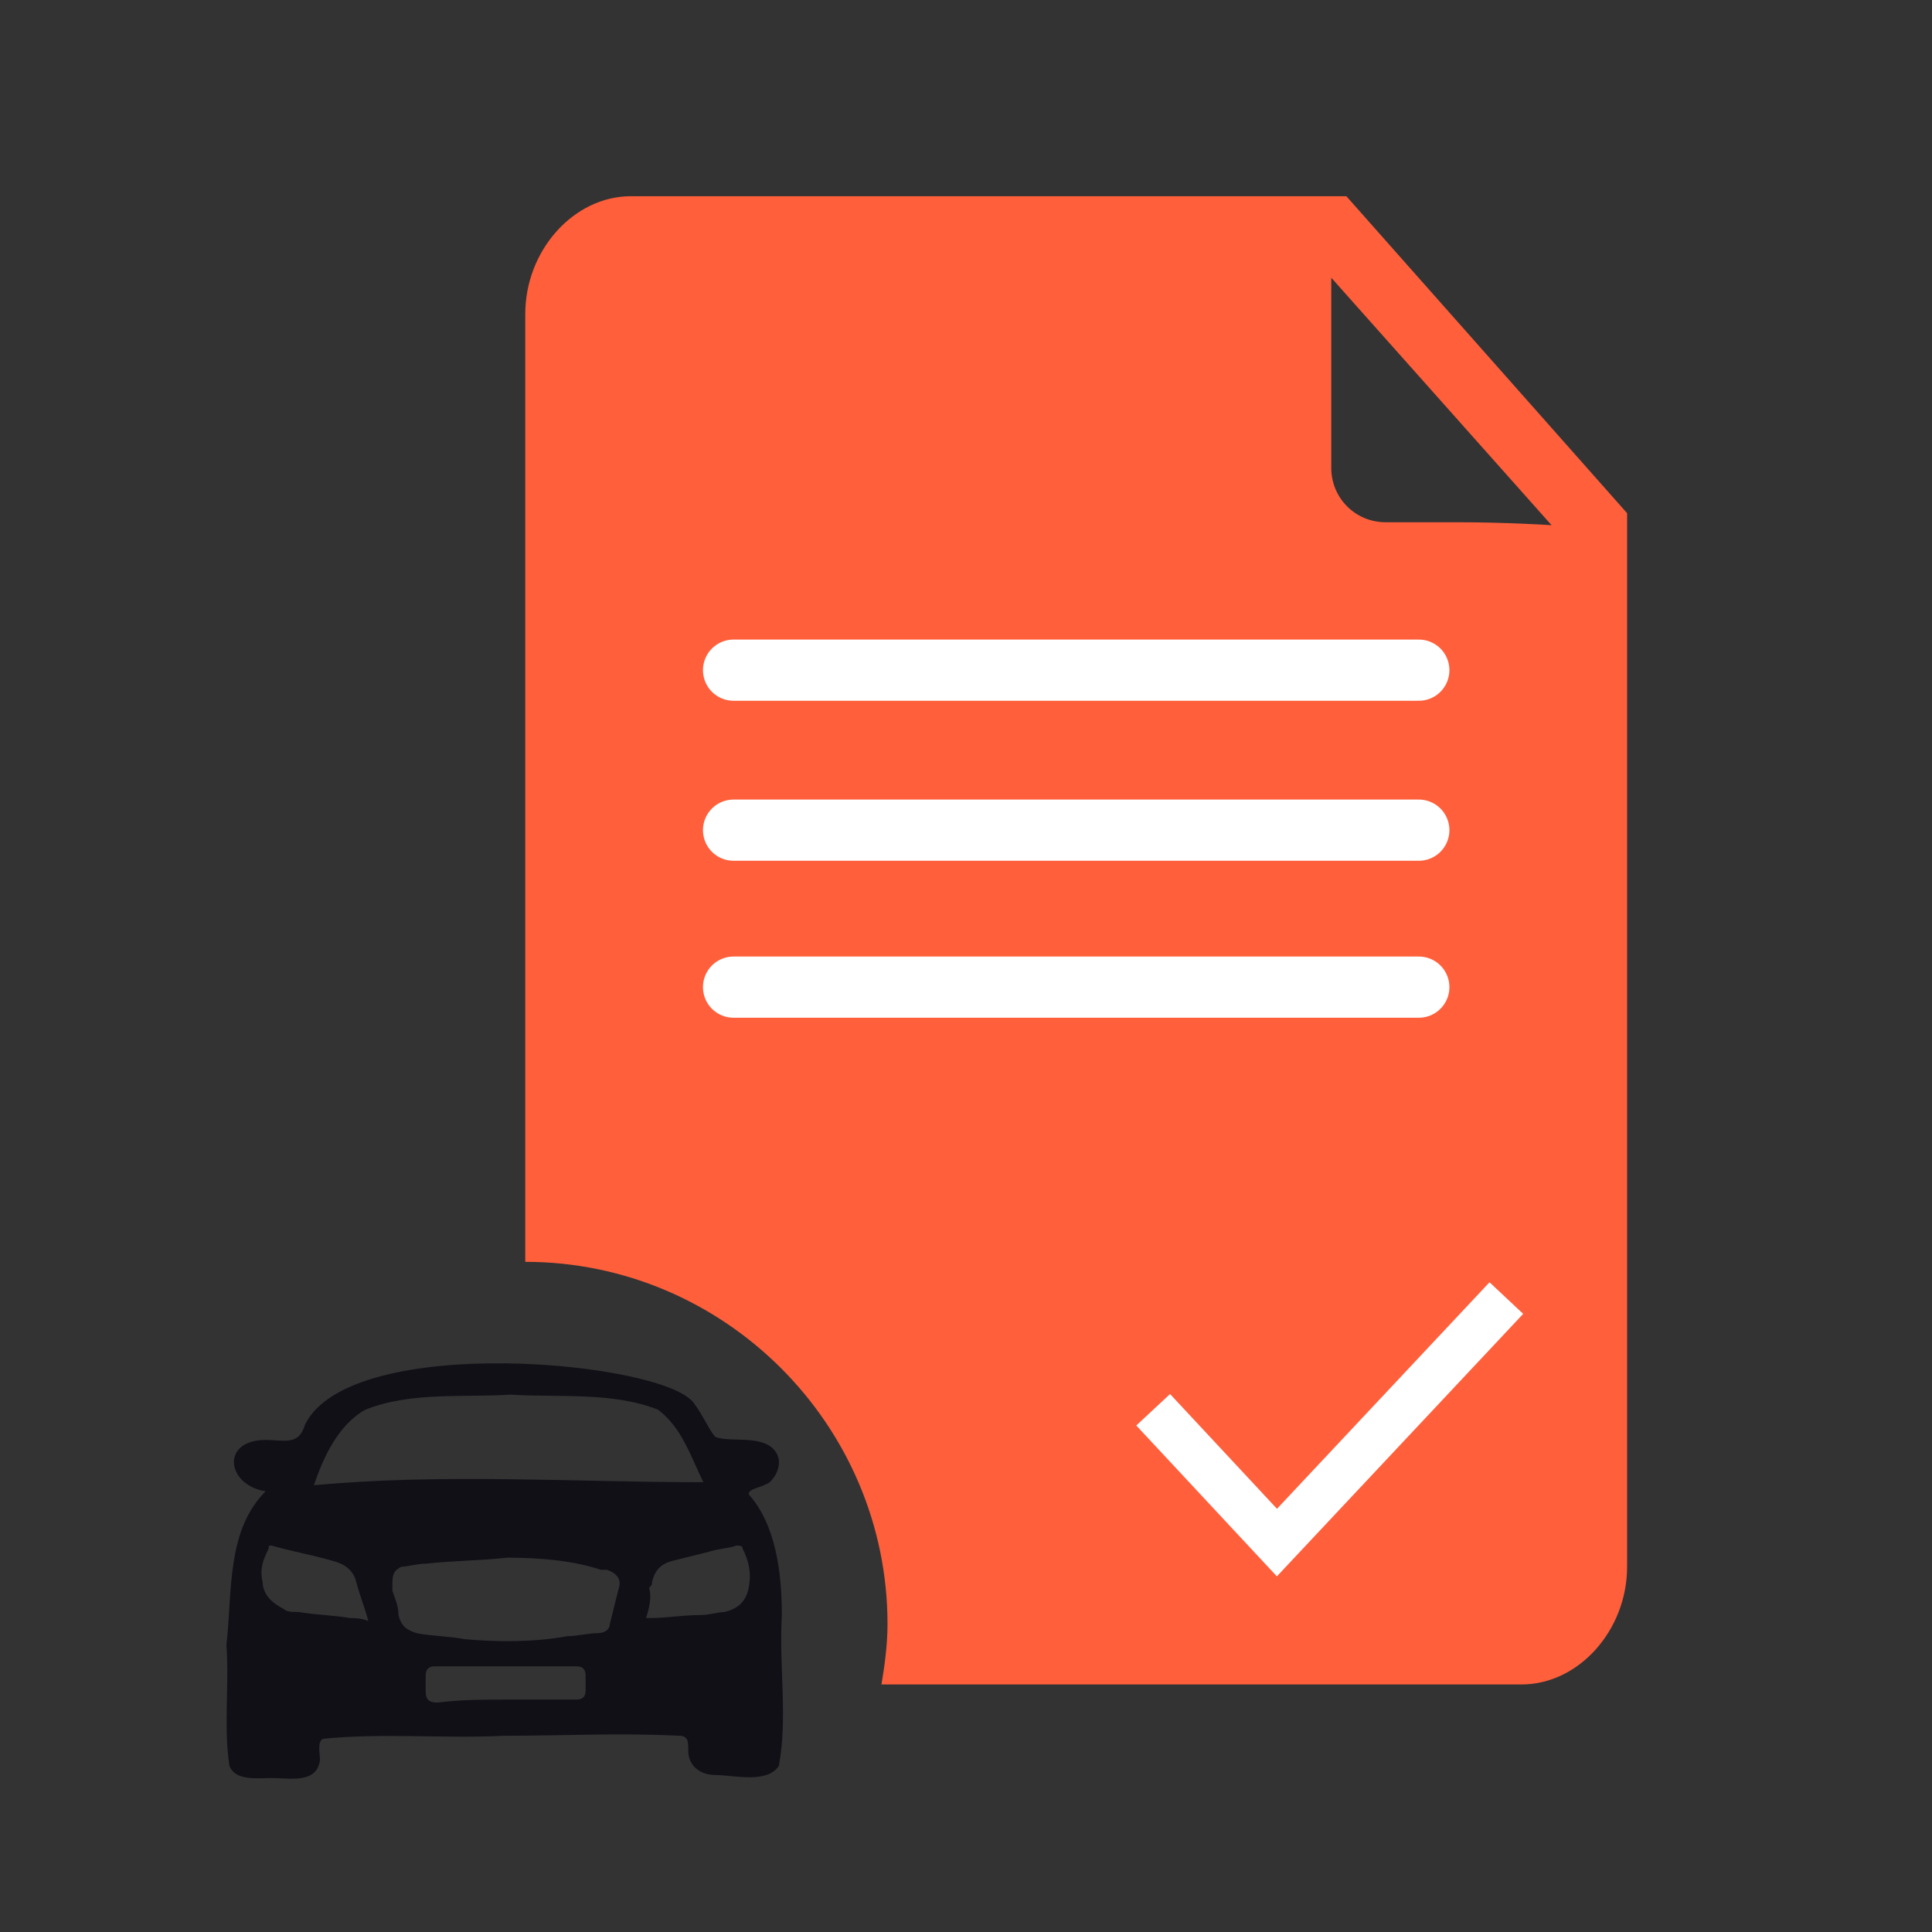
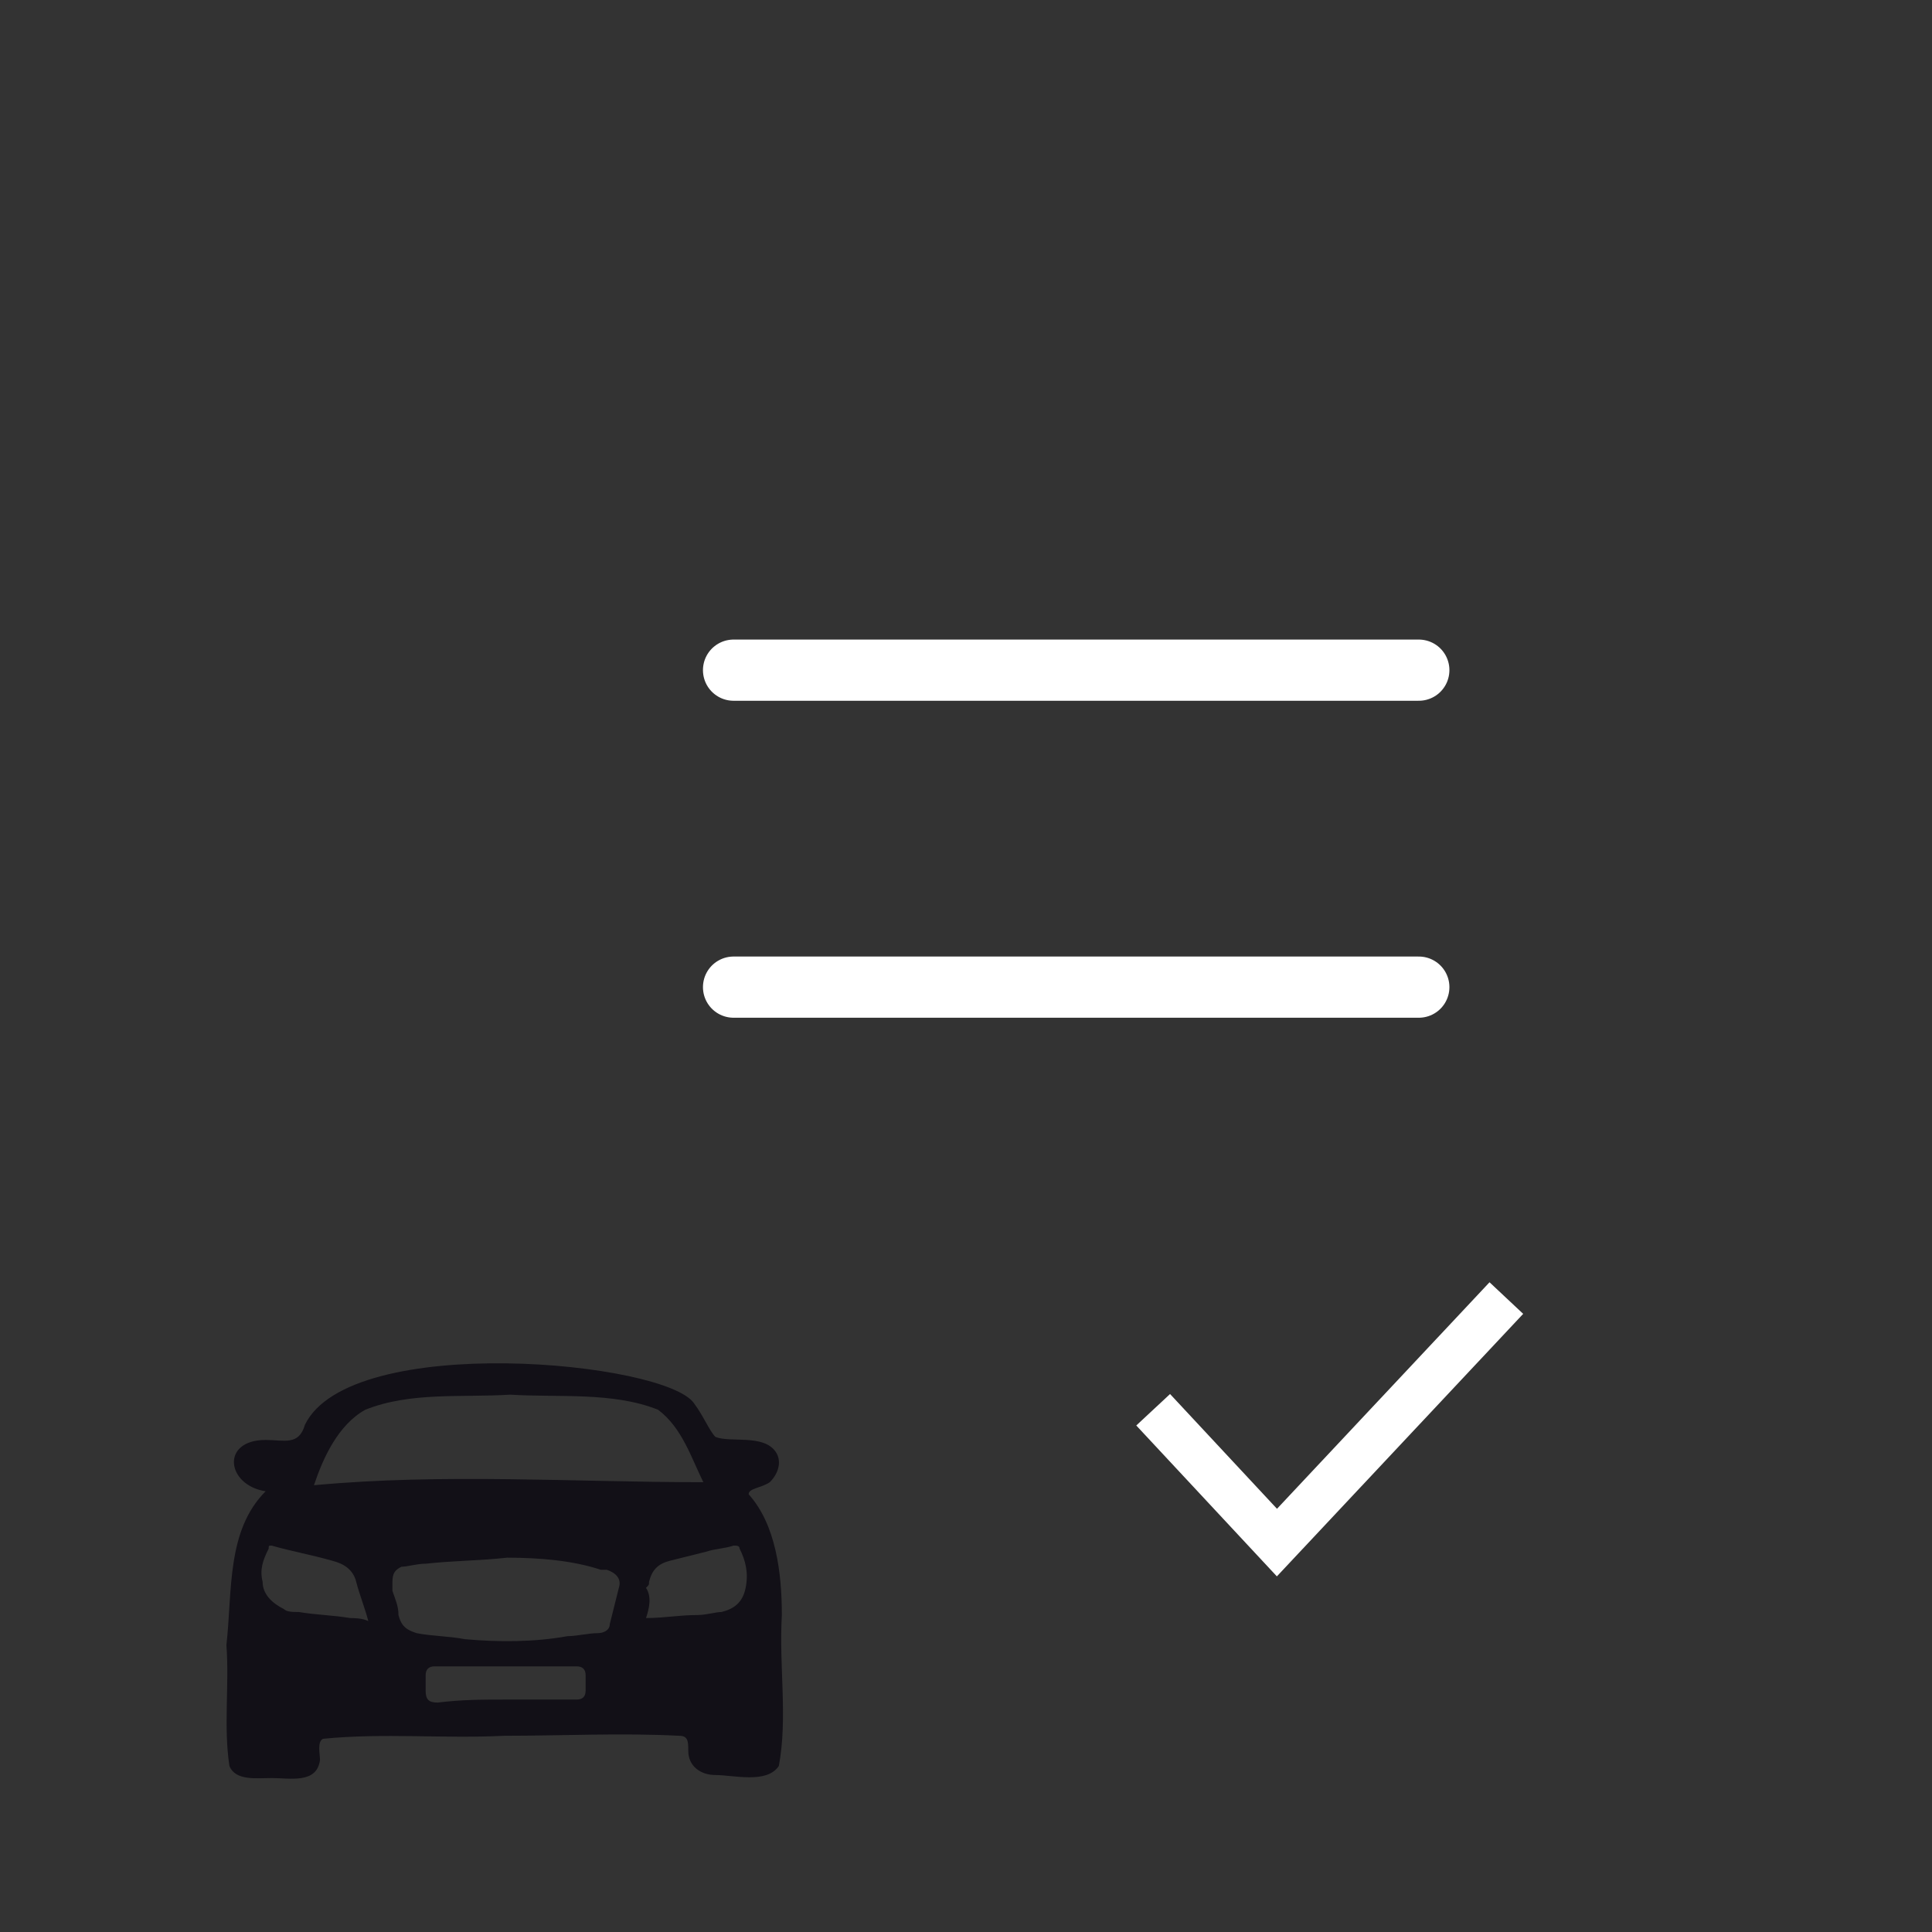
<svg xmlns="http://www.w3.org/2000/svg" version="1.1" id="Layer_1" x="0px" y="0px" viewBox="0 0 64 64" style="enable-background:new 0 0 64 64;" xml:space="preserve">
  <rect x="0" y="0" width="64" height="64" fill="#333333" stroke="none" />
  <style type="text/css">
	.st0{fill:#121017;}
	.st1{fill-rule:evenodd;clip-rule:evenodd;fill:#FF5F3B;}
	.st2{fill-rule:evenodd;clip-rule:evenodd;fill:#121017;}
	.st3{fill:#FFFFFF;}
	.st4{fill-rule:evenodd;clip-rule:evenodd;fill:#FFFFFF;}
	.st5{fill:#FF5F3B;}
	.st6{fill:none;stroke:#121017;stroke-width:1.134;stroke-miterlimit:10;}
	.st7{fill:none;stroke:#231F20;stroke-width:1.361;stroke-miterlimit:10;}
	.st8{fill:none;stroke:#FFFFFF;stroke-width:1.134;stroke-miterlimit:10;}
	.st9{fill:none;stroke:#FFFFFF;stroke-width:1.361;stroke-miterlimit:10;}
	.st10{fill:#231F20;}
	.st11{fill:#121017;stroke:#121017;stroke-miterlimit:10;}
	.st12{fill:none;stroke:#121017;stroke-width:1.361;stroke-miterlimit:10;}
	.st13{fill:none;stroke:#231F20;stroke-width:1.5;stroke-miterlimit:10;}
	.st14{fill:none;stroke:#FFFFFF;stroke-width:0.765;stroke-miterlimit:10;}
	.st15{fill:#FF5F3B;stroke:#FFFFFF;stroke-width:0.765;stroke-miterlimit:10;}
	.st16{fill:none;stroke:#FFFFFF;stroke-width:2.027;stroke-linecap:round;stroke-linejoin:round;stroke-miterlimit:10;}
	.st17{fill:none;stroke:#FFFFFF;stroke-width:1.529;stroke-miterlimit:10;}
	.st18{fill:none;stroke:#121017;stroke-width:1.703;stroke-miterlimit:10;}
</style>
-   <path class="st5" d="M44.6,6.5H20.9c-1.9,0-3.5,1.8-3.5,3.9v31.4c0,0,0,0,0,0c6.6,0,12,5.4,12,12c0,0.7-0.1,1.4-0.2,2h21.2  c1.9,0,3.5-1.8,3.5-3.9V17L44.6,6.5z M48.3,17.3h-2.4c-1,0-1.8-0.8-1.8-1.8v-2.6c0-1.7,0-3.7,0-3.7l7.3,8.2  C51.5,17.4,49.9,17.3,48.3,17.3z" />
  <line class="st16" x1="24.3" y1="22.2" x2="47" y2="22.2" />
-   <line class="st16" x1="24.3" y1="27.5" x2="47" y2="27.5" />
  <line class="st16" x1="24.3" y1="32.7" x2="47" y2="32.7" />
  <polyline class="st17" points="38.2,46.7 42.3,51.1 49.9,43 " />
-   <path class="st0" d="M8.8,49.4c-1.3-0.2-1.5-1.7,0-1.7c0.6,0,1.1,0.2,1.3-0.5c1.5-3.1,12-2.1,12.9-0.7c0.3,0.4,0.5,0.9,0.7,1.1  c0.5,0.2,1.6-0.1,2,0.5c0.2,0.3,0.1,0.7-0.2,1c-0.3,0.2-0.7,0.2-0.7,0.4c0.9,1,1.1,2.6,1.1,4c-0.1,1.7,0.2,3.4-0.1,5  c-0.4,0.6-1.5,0.3-2.1,0.3c-0.5,0-0.9-0.3-0.9-0.8c0-0.3,0-0.5-0.3-0.5c-1.9-0.1-3.9,0-5.8,0c-2,0.1-4-0.1-6,0.1  c-0.2,0.1-0.1,0.5-0.1,0.7c-0.1,0.8-1,0.6-1.6,0.6c-0.5,0-1.2,0.1-1.4-0.4c-0.2-1.3,0-2.7-0.1-4C7.7,52.7,7.5,50.7,8.8,49.4  L8.8,49.4z M10.4,49.2c4.3-0.4,8.6-0.1,12.9-0.1c-0.4-0.8-0.7-1.8-1.5-2.4c-1.5-0.6-3.3-0.4-4.9-0.5c-1.6,0.1-3.3-0.1-4.8,0.5  C11.2,47.2,10.7,48.3,10.4,49.2L10.4,49.2z M16.8,51.6c-0.9,0.1-1.8,0.1-2.7,0.2c-0.3,0-0.6,0.1-0.8,0.1C13.1,52,13,52.1,13,52.4  c0,0.1,0,0.2,0,0.3c0.1,0.3,0.2,0.5,0.2,0.8c0.1,0.4,0.3,0.5,0.6,0.6c0.5,0.1,1.1,0.1,1.6,0.2c1.1,0.1,2.3,0.1,3.4-0.1  c0.3,0,0.7-0.1,1-0.1c0.2,0,0.4-0.1,0.4-0.3c0.1-0.4,0.2-0.8,0.3-1.2c0.1-0.3-0.1-0.5-0.4-0.6c-0.1,0-0.1,0-0.2,0  C19,51.7,17.9,51.6,16.8,51.6z M21.4,53.6c0.1,0,0.1,0,0.1,0c0.6,0,1.1-0.1,1.7-0.1c0.3,0,0.6-0.1,0.8-0.1c0.4-0.1,0.7-0.3,0.8-0.8  c0.1-0.5,0-0.9-0.2-1.3c0-0.1-0.1-0.1-0.2-0.1c-0.3,0.1-0.6,0.1-0.9,0.2c-0.4,0.1-0.8,0.2-1.2,0.3c-0.4,0.1-0.6,0.3-0.7,0.7  c0,0.1,0,0.1-0.1,0.2C21.6,52.9,21.5,53.3,21.4,53.6z M12.2,53.7c-0.1-0.4-0.3-0.9-0.4-1.3c-0.1-0.4-0.4-0.6-0.8-0.7  c-0.7-0.2-1.3-0.3-2-0.5c-0.1,0-0.1,0-0.1,0.1c-0.2,0.4-0.3,0.7-0.2,1.1c0,0.4,0.3,0.7,0.7,0.9c0.1,0.1,0.3,0.1,0.5,0.1  c0.6,0.1,1.1,0.1,1.7,0.2C11.7,53.6,12,53.6,12.2,53.7z M16.8,56.3c0.8,0,1.5,0,2.3,0c0.2,0,0.3-0.1,0.3-0.3c0-0.2,0-0.3,0-0.5  c0-0.2-0.1-0.3-0.3-0.3c-1.6,0-3.1,0-4.7,0c-0.2,0-0.3,0.1-0.3,0.3c0,0.2,0,0.3,0,0.5c0,0.3,0.1,0.4,0.4,0.4  C15.3,56.3,16,56.3,16.8,56.3z" />
+   <path class="st0" d="M8.8,49.4c-1.3-0.2-1.5-1.7,0-1.7c0.6,0,1.1,0.2,1.3-0.5c1.5-3.1,12-2.1,12.9-0.7c0.3,0.4,0.5,0.9,0.7,1.1  c0.5,0.2,1.6-0.1,2,0.5c0.2,0.3,0.1,0.7-0.2,1c-0.3,0.2-0.7,0.2-0.7,0.4c0.9,1,1.1,2.6,1.1,4c-0.1,1.7,0.2,3.4-0.1,5  c-0.4,0.6-1.5,0.3-2.1,0.3c-0.5,0-0.9-0.3-0.9-0.8c0-0.3,0-0.5-0.3-0.5c-1.9-0.1-3.9,0-5.8,0c-2,0.1-4-0.1-6,0.1  c-0.2,0.1-0.1,0.5-0.1,0.7c-0.1,0.8-1,0.6-1.6,0.6c-0.5,0-1.2,0.1-1.4-0.4c-0.2-1.3,0-2.7-0.1-4C7.7,52.7,7.5,50.7,8.8,49.4  L8.8,49.4z M10.4,49.2c4.3-0.4,8.6-0.1,12.9-0.1c-0.4-0.8-0.7-1.8-1.5-2.4c-1.5-0.6-3.3-0.4-4.9-0.5c-1.6,0.1-3.3-0.1-4.8,0.5  C11.2,47.2,10.7,48.3,10.4,49.2L10.4,49.2z M16.8,51.6c-0.9,0.1-1.8,0.1-2.7,0.2c-0.3,0-0.6,0.1-0.8,0.1C13.1,52,13,52.1,13,52.4  c0,0.1,0,0.2,0,0.3c0.1,0.3,0.2,0.5,0.2,0.8c0.1,0.4,0.3,0.5,0.6,0.6c0.5,0.1,1.1,0.1,1.6,0.2c1.1,0.1,2.3,0.1,3.4-0.1  c0.3,0,0.7-0.1,1-0.1c0.2,0,0.4-0.1,0.4-0.3c0.1-0.4,0.2-0.8,0.3-1.2c0.1-0.3-0.1-0.5-0.4-0.6c-0.1,0-0.1,0-0.2,0  C19,51.7,17.9,51.6,16.8,51.6z M21.4,53.6c0.6,0,1.1-0.1,1.7-0.1c0.3,0,0.6-0.1,0.8-0.1c0.4-0.1,0.7-0.3,0.8-0.8  c0.1-0.5,0-0.9-0.2-1.3c0-0.1-0.1-0.1-0.2-0.1c-0.3,0.1-0.6,0.1-0.9,0.2c-0.4,0.1-0.8,0.2-1.2,0.3c-0.4,0.1-0.6,0.3-0.7,0.7  c0,0.1,0,0.1-0.1,0.2C21.6,52.9,21.5,53.3,21.4,53.6z M12.2,53.7c-0.1-0.4-0.3-0.9-0.4-1.3c-0.1-0.4-0.4-0.6-0.8-0.7  c-0.7-0.2-1.3-0.3-2-0.5c-0.1,0-0.1,0-0.1,0.1c-0.2,0.4-0.3,0.7-0.2,1.1c0,0.4,0.3,0.7,0.7,0.9c0.1,0.1,0.3,0.1,0.5,0.1  c0.6,0.1,1.1,0.1,1.7,0.2C11.7,53.6,12,53.6,12.2,53.7z M16.8,56.3c0.8,0,1.5,0,2.3,0c0.2,0,0.3-0.1,0.3-0.3c0-0.2,0-0.3,0-0.5  c0-0.2-0.1-0.3-0.3-0.3c-1.6,0-3.1,0-4.7,0c-0.2,0-0.3,0.1-0.3,0.3c0,0.2,0,0.3,0,0.5c0,0.3,0.1,0.4,0.4,0.4  C15.3,56.3,16,56.3,16.8,56.3z" />
</svg>